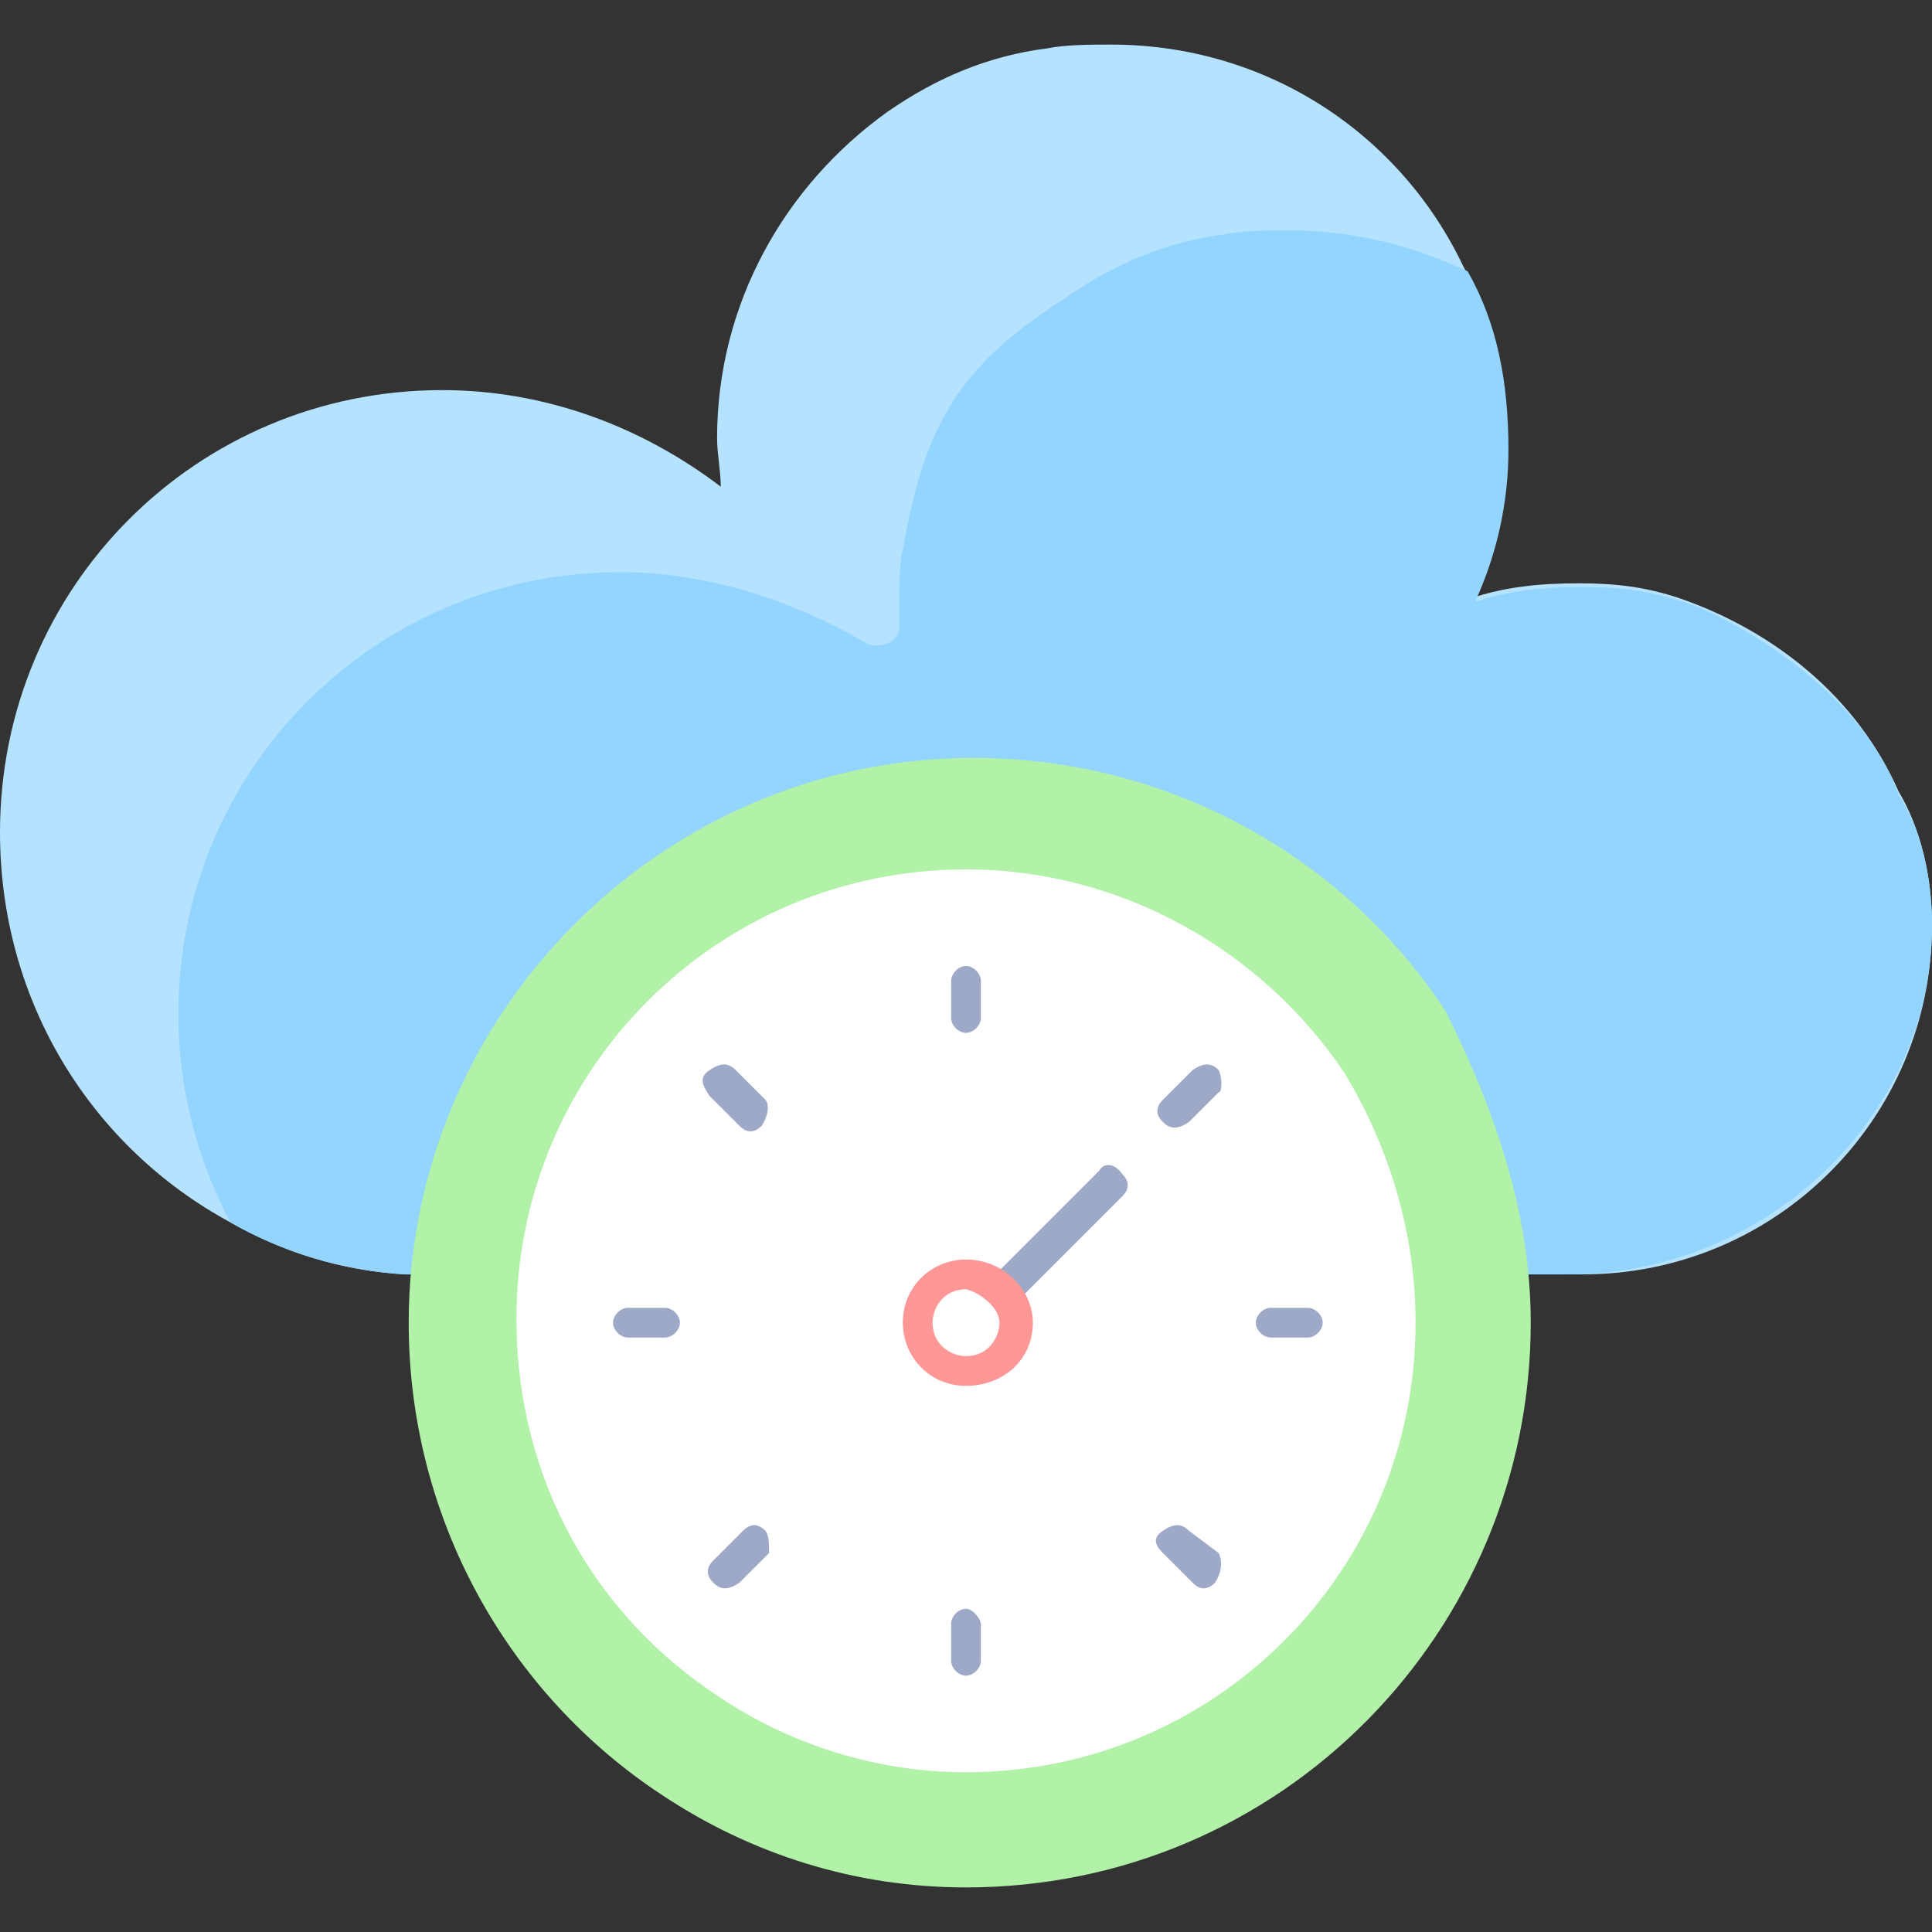
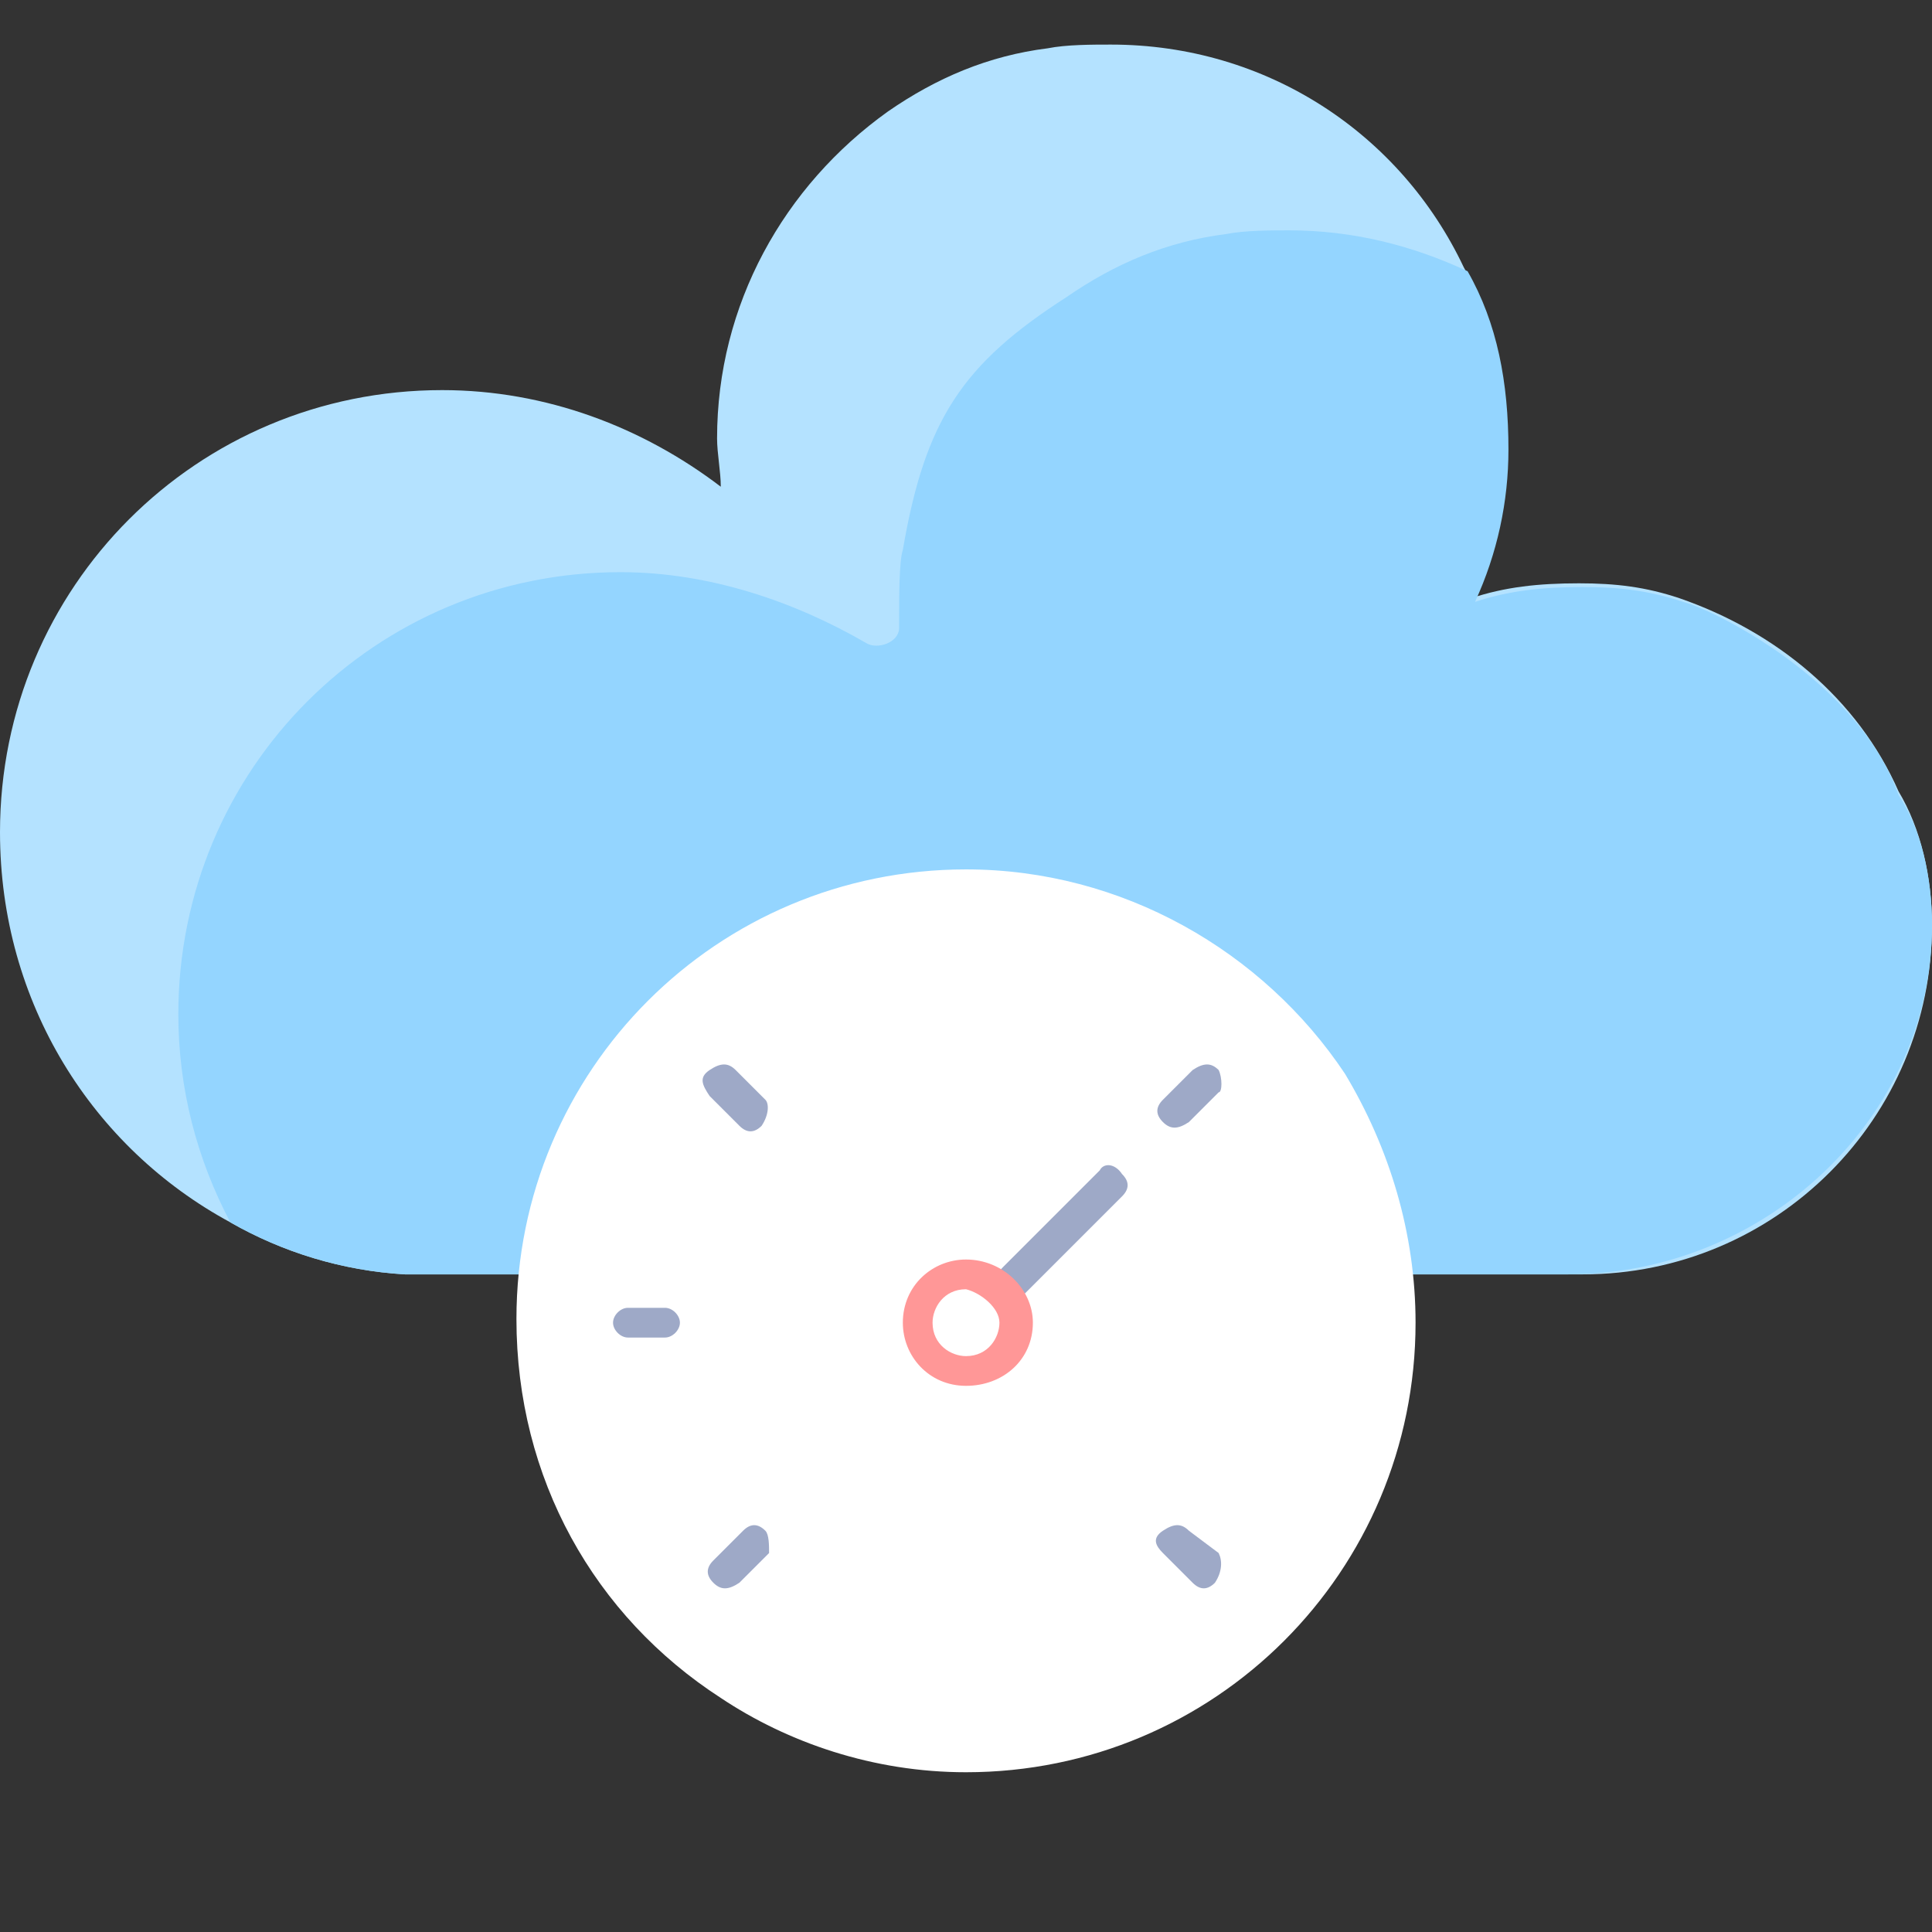
<svg xmlns="http://www.w3.org/2000/svg" id="Layer_1" height="512" viewBox="0 0 52 52" width="512">
  <rect x="0" y="0" width="52" height="52" fill="#333333" stroke="none" />
  <g>
    <g>
      <g>
        <path d="m52 24.9c0 5.2-4.2 9.4-9.4 9.4h-1.5-30.2c-1.7-.1-3.3-.6-4.7-1.4-3.7-2-6.2-5.9-6.2-10.5 0-6.6 5.3-11.9 11.9-11.9 2.8 0 5.4 1 7.5 2.6 0-.4-.1-.9-.1-1.3 0-3.6 1.8-6.8 4.6-8.8 1.3-.9 2.7-1.5 4.3-1.7.5-.1 1.2-.1 1.7-.1 4.2 0 7.8 2.4 9.5 6 .8 1.4 1.1 3 1.1 4.8 0 1.4-.3 2.8-.9 4.1.9-.3 1.8-.4 2.9-.4 1 0 1.8.1 2.7.4 2.6.9 4.8 2.7 5.9 5.2.6 1 .9 2.3.9 3.6" fill="#b4e2ff" />
      </g>
    </g>
    <g>
      <g>
        <path d="m52 24.9c0 5.2-4.5 9.4-9.8 9.4h-1.2-30.1c-1.7-.1-3.3-.6-4.7-1.4-.9-1.7-1.4-3.6-1.4-5.6 0-6.6 5.3-11.9 11.9-11.9 2.4 0 4.7.8 6.6 1.9.3.2.9 0 .9-.4 0-.9 0-1.8.1-2.1.6-3.5 1.6-5 4.4-6.8 1.3-.9 2.7-1.5 4.3-1.7.5-.1 1.2-.1 1.7-.1 1.7 0 3.3.4 4.8 1.1.8 1.4 1.1 3 1.1 4.8 0 1.4-.3 2.8-.9 4.1.9-.3 1.8-.4 2.9-.4 1 0 1.8.1 2.7.4.8.2 4.7 2.1 5.8 5.2.6.9.9 2.2.9 3.5" fill="#94d5ff" />
      </g>
    </g>
    <g>
      <g>
-         <path d="m41.2 35.6c0 8.3-6.7 15.2-15.2 15.2-3 0-5.8-.9-8.2-2.5-4.1-2.7-6.8-7.4-6.8-12.7 0-8.3 6.8-15.2 15.2-15.2 5.3 0 10 2.7 12.7 6.8 1.3 2.6 2.3 5.4 2.3 8.4" fill="#b1f1a8" />
-       </g>
+         </g>
    </g>
    <g>
      <g>
        <path d="m38.1 35.6c0 6.7-5.4 12.1-12.1 12.1-2.5 0-4.8-.8-6.6-2-3.4-2.2-5.5-5.9-5.5-10.2 0-6.7 5.4-12.1 12.1-12.1 4.2 0 8 2.2 10.2 5.5 1.2 2 1.9 4.3 1.9 6.7" fill="#fff" />
      </g>
    </g>
    <g>
      <g>
        <path d="m23 30.6c0 1.5-1.3 2.8-2.8 2.8-.5 0-1.1-.2-1.5-.4-.8-.5-1.3-1.4-1.3-2.4 0-1.5 1.3-2.8 2.8-2.8 1 0 1.8.5 2.4 1.3.3.4.4.9.4 1.5" fill="#fff" />
      </g>
    </g>
    <g>
      <g>
-         <path d="m26 26c-.2 0-.4.2-.4.4v1c0 .2.2.4.4.4s.4-.2.4-.4v-1c0-.2-.2-.4-.4-.4" fill="#9ea9c7" />
-       </g>
+         </g>
    </g>
    <g>
      <g>
-         <path d="m26 43.3c-.2 0-.4.2-.4.4v1c0 .2.2.4.4.4s.4-.2.4-.4v-1c0-.1-.2-.4-.4-.4" fill="#9ea9c7" />
-       </g>
+         </g>
    </g>
    <g>
      <g>
-         <path d="m35.2 35.2h-1c-.2 0-.4.2-.4.4s.2.4.4.4h1c.2 0 .4-.2.4-.4s-.2-.4-.4-.4" fill="#9ea9c7" />
-       </g>
+         </g>
    </g>
    <g>
      <g>
        <path d="m17.9 35.2h-1c-.2 0-.4.2-.4.4s.2.4.4.4h1c.2 0 .4-.2.4-.4s-.2-.4-.4-.4" fill="#9ea9c7" />
      </g>
    </g>
    <g>
      <g>
        <path d="m29.6 31.5-2.6 2.6c-.2.2-.2.4 0 .7.1.1.2.1.3.1s.2 0 .3-.1l2.6-2.6c.2-.2.2-.4 0-.6-.2-.3-.5-.3-.6-.1" fill="#9ea9c7" />
      </g>
    </g>
    <g>
      <g>
        <path d="m32.8 28.8c-.2-.2-.4-.2-.7 0l-.8.8c-.2.2-.2.4 0 .6s.4.2.7 0l.8-.8c.1 0 .1-.4 0-.6" fill="#9ea9c7" />
      </g>
    </g>
    <g>
      <g>
        <path d="m20.6 41.2c-.2-.2-.4-.2-.6 0l-.8.8c-.2.2-.2.4 0 .6s.4.2.7 0l.8-.8c0-.2 0-.5-.1-.6" fill="#9ea9c7" />
      </g>
    </g>
    <g>
      <g>
        <path d="m32.8 41.8-.8-.6c-.2-.2-.4-.2-.7 0s-.2.4 0 .6l.8.8c.2.2.4.2.6 0 .2-.3.2-.6.1-.8" fill="#9ea9c7" />
      </g>
    </g>
    <g>
      <g>
        <path d="m20.6 29.6-.8-.8c-.2-.2-.4-.2-.7 0s-.2.4 0 .7l.8.8c.2.2.4.2.6 0 .2-.3.2-.6.1-.7" fill="#9ea9c7" />
      </g>
    </g>
    <g>
      <g>
-         <path d="m29.6 31.5-2.6 2.6c-.2.2-.2.4 0 .7.1.1.2.1.3.1s.2 0 .3-.1l2.6-2.6c.2-.2.2-.4 0-.6-.2-.3-.5-.3-.6-.1" fill="#9ea9c7" />
-       </g>
+         </g>
    </g>
    <g>
      <g>
        <path d="m27.8 35.6c0 1-.8 1.7-1.8 1.7s-1.7-.8-1.7-1.7c0-1 .8-1.7 1.7-1.7 1 0 1.8.8 1.8 1.7" fill="#ff9797" />
      </g>
    </g>
    <g>
      <g>
        <path d="m26.9 35.6c0 .4-.3.9-.9.9-.4 0-.9-.3-.9-.9 0-.4.3-.9.9-.9.4.1.9.5.9.9" fill="#fff" />
      </g>
    </g>
  </g>
</svg>